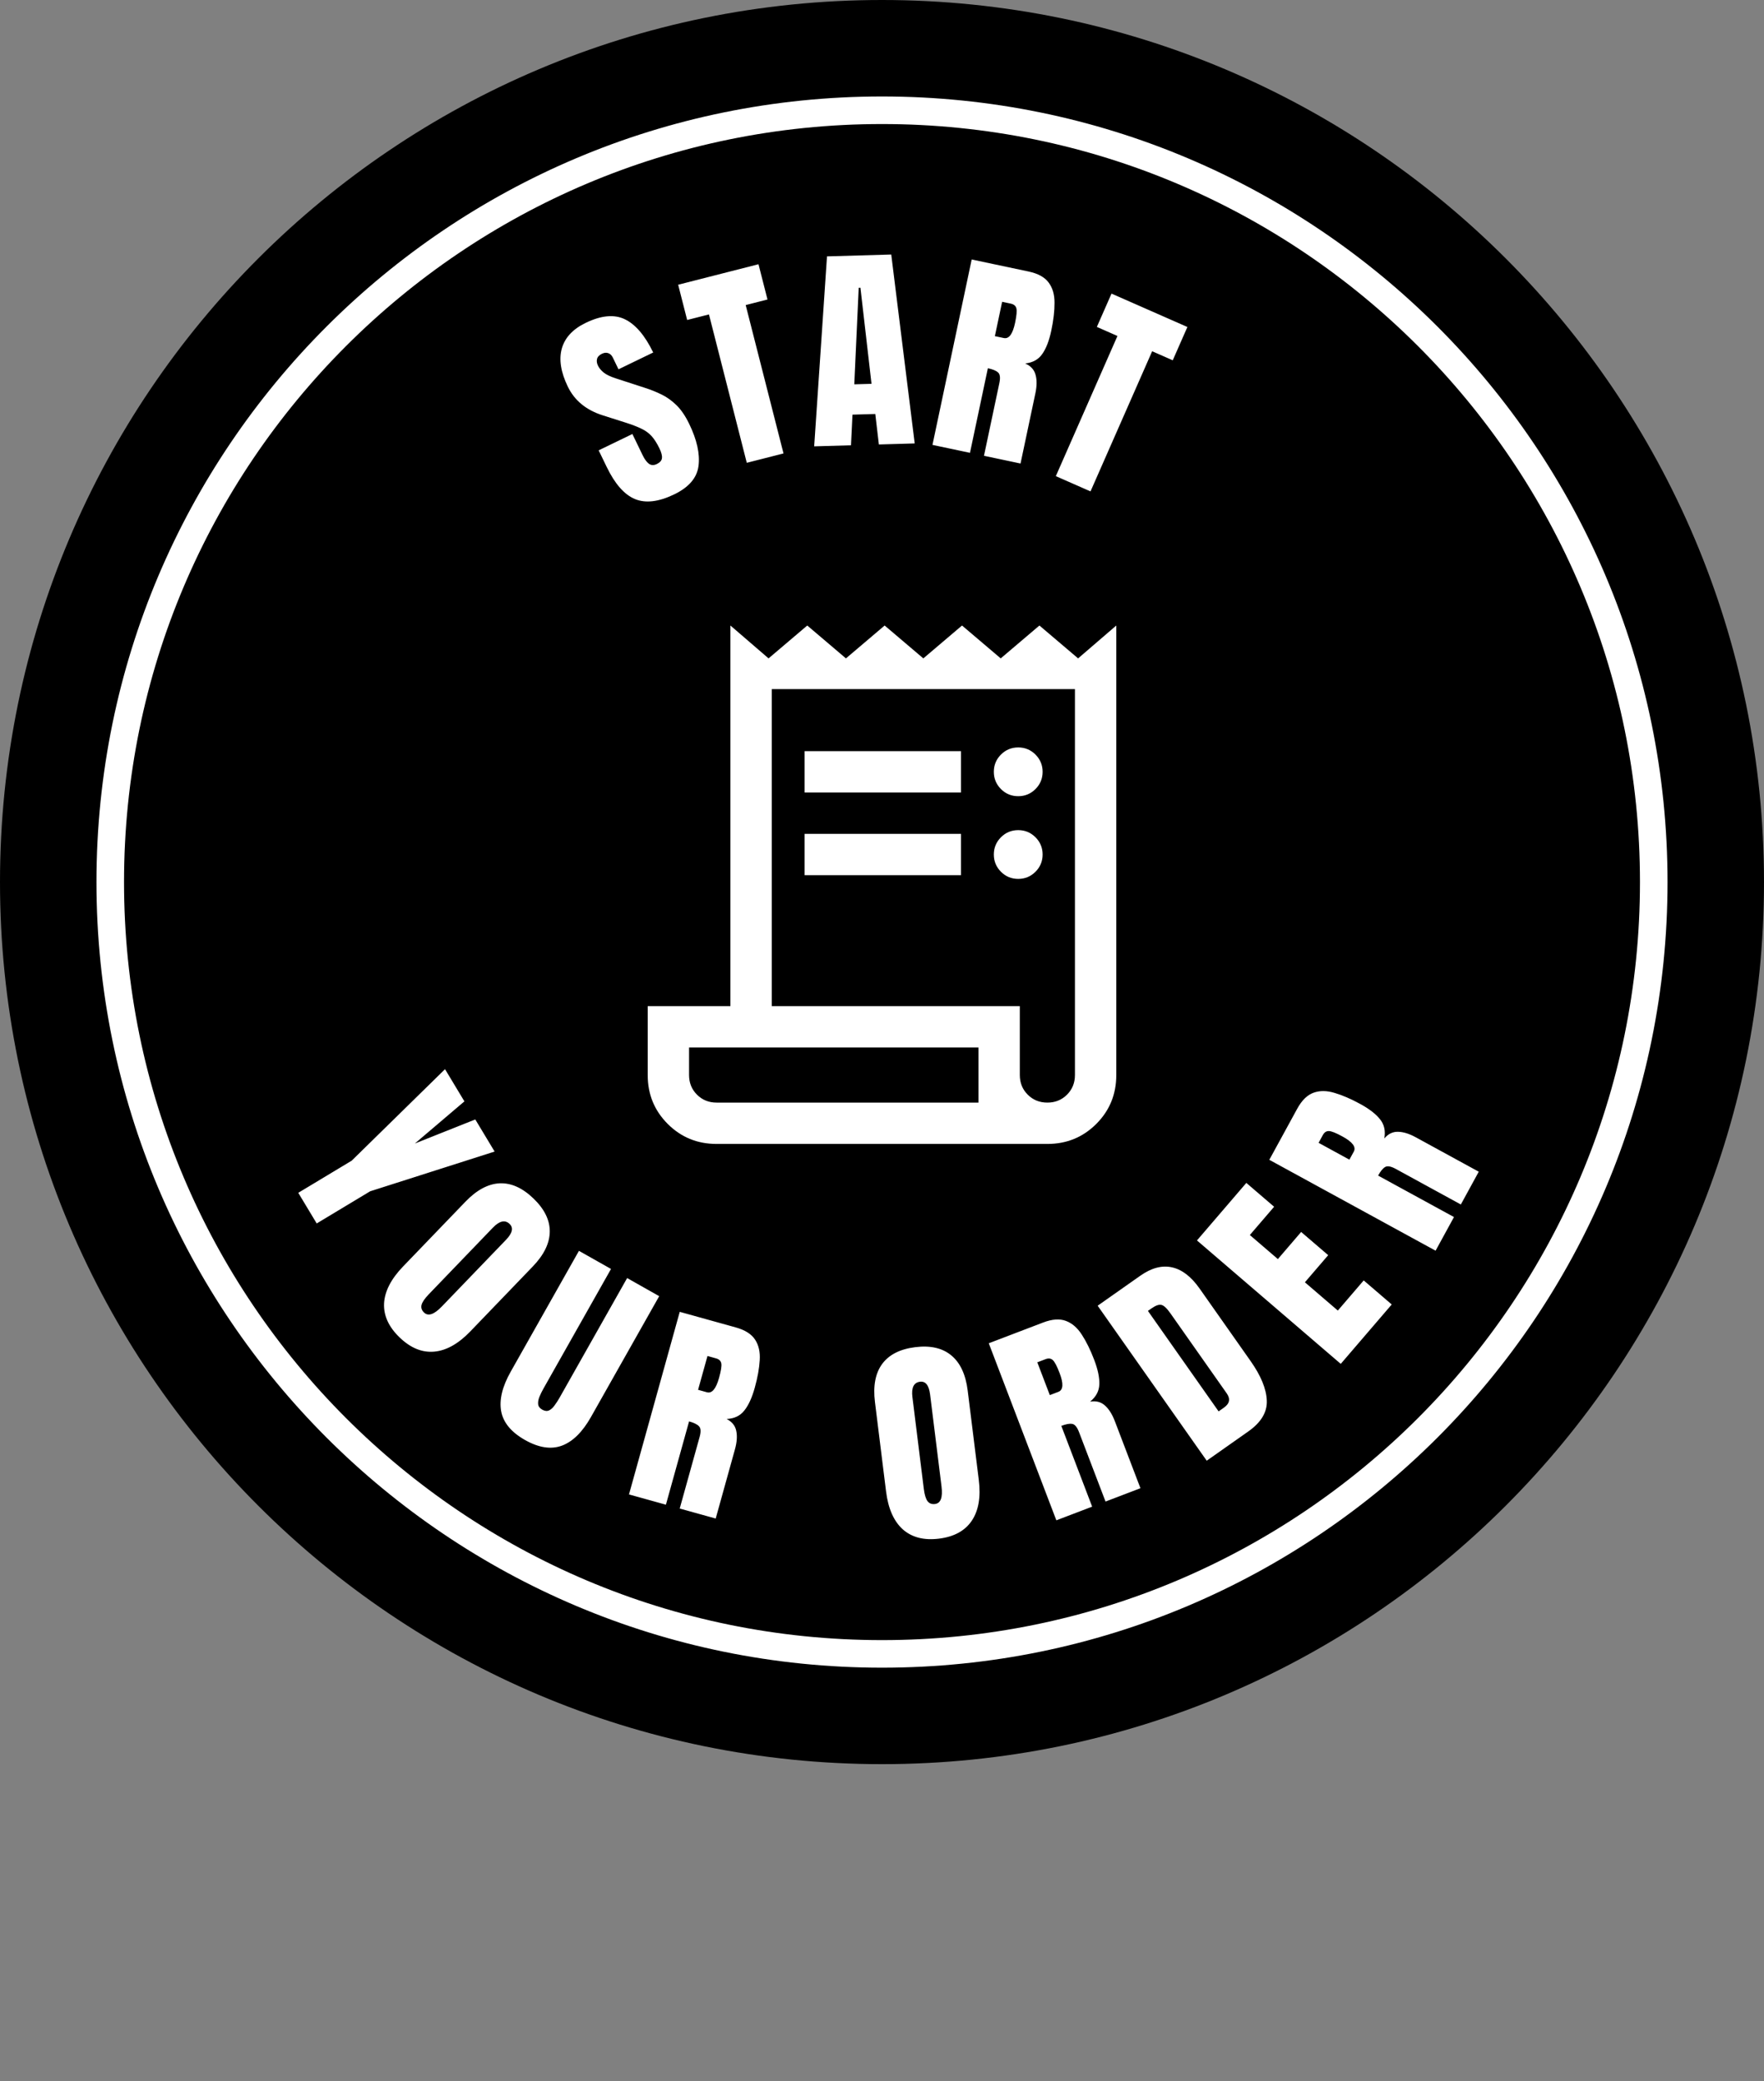
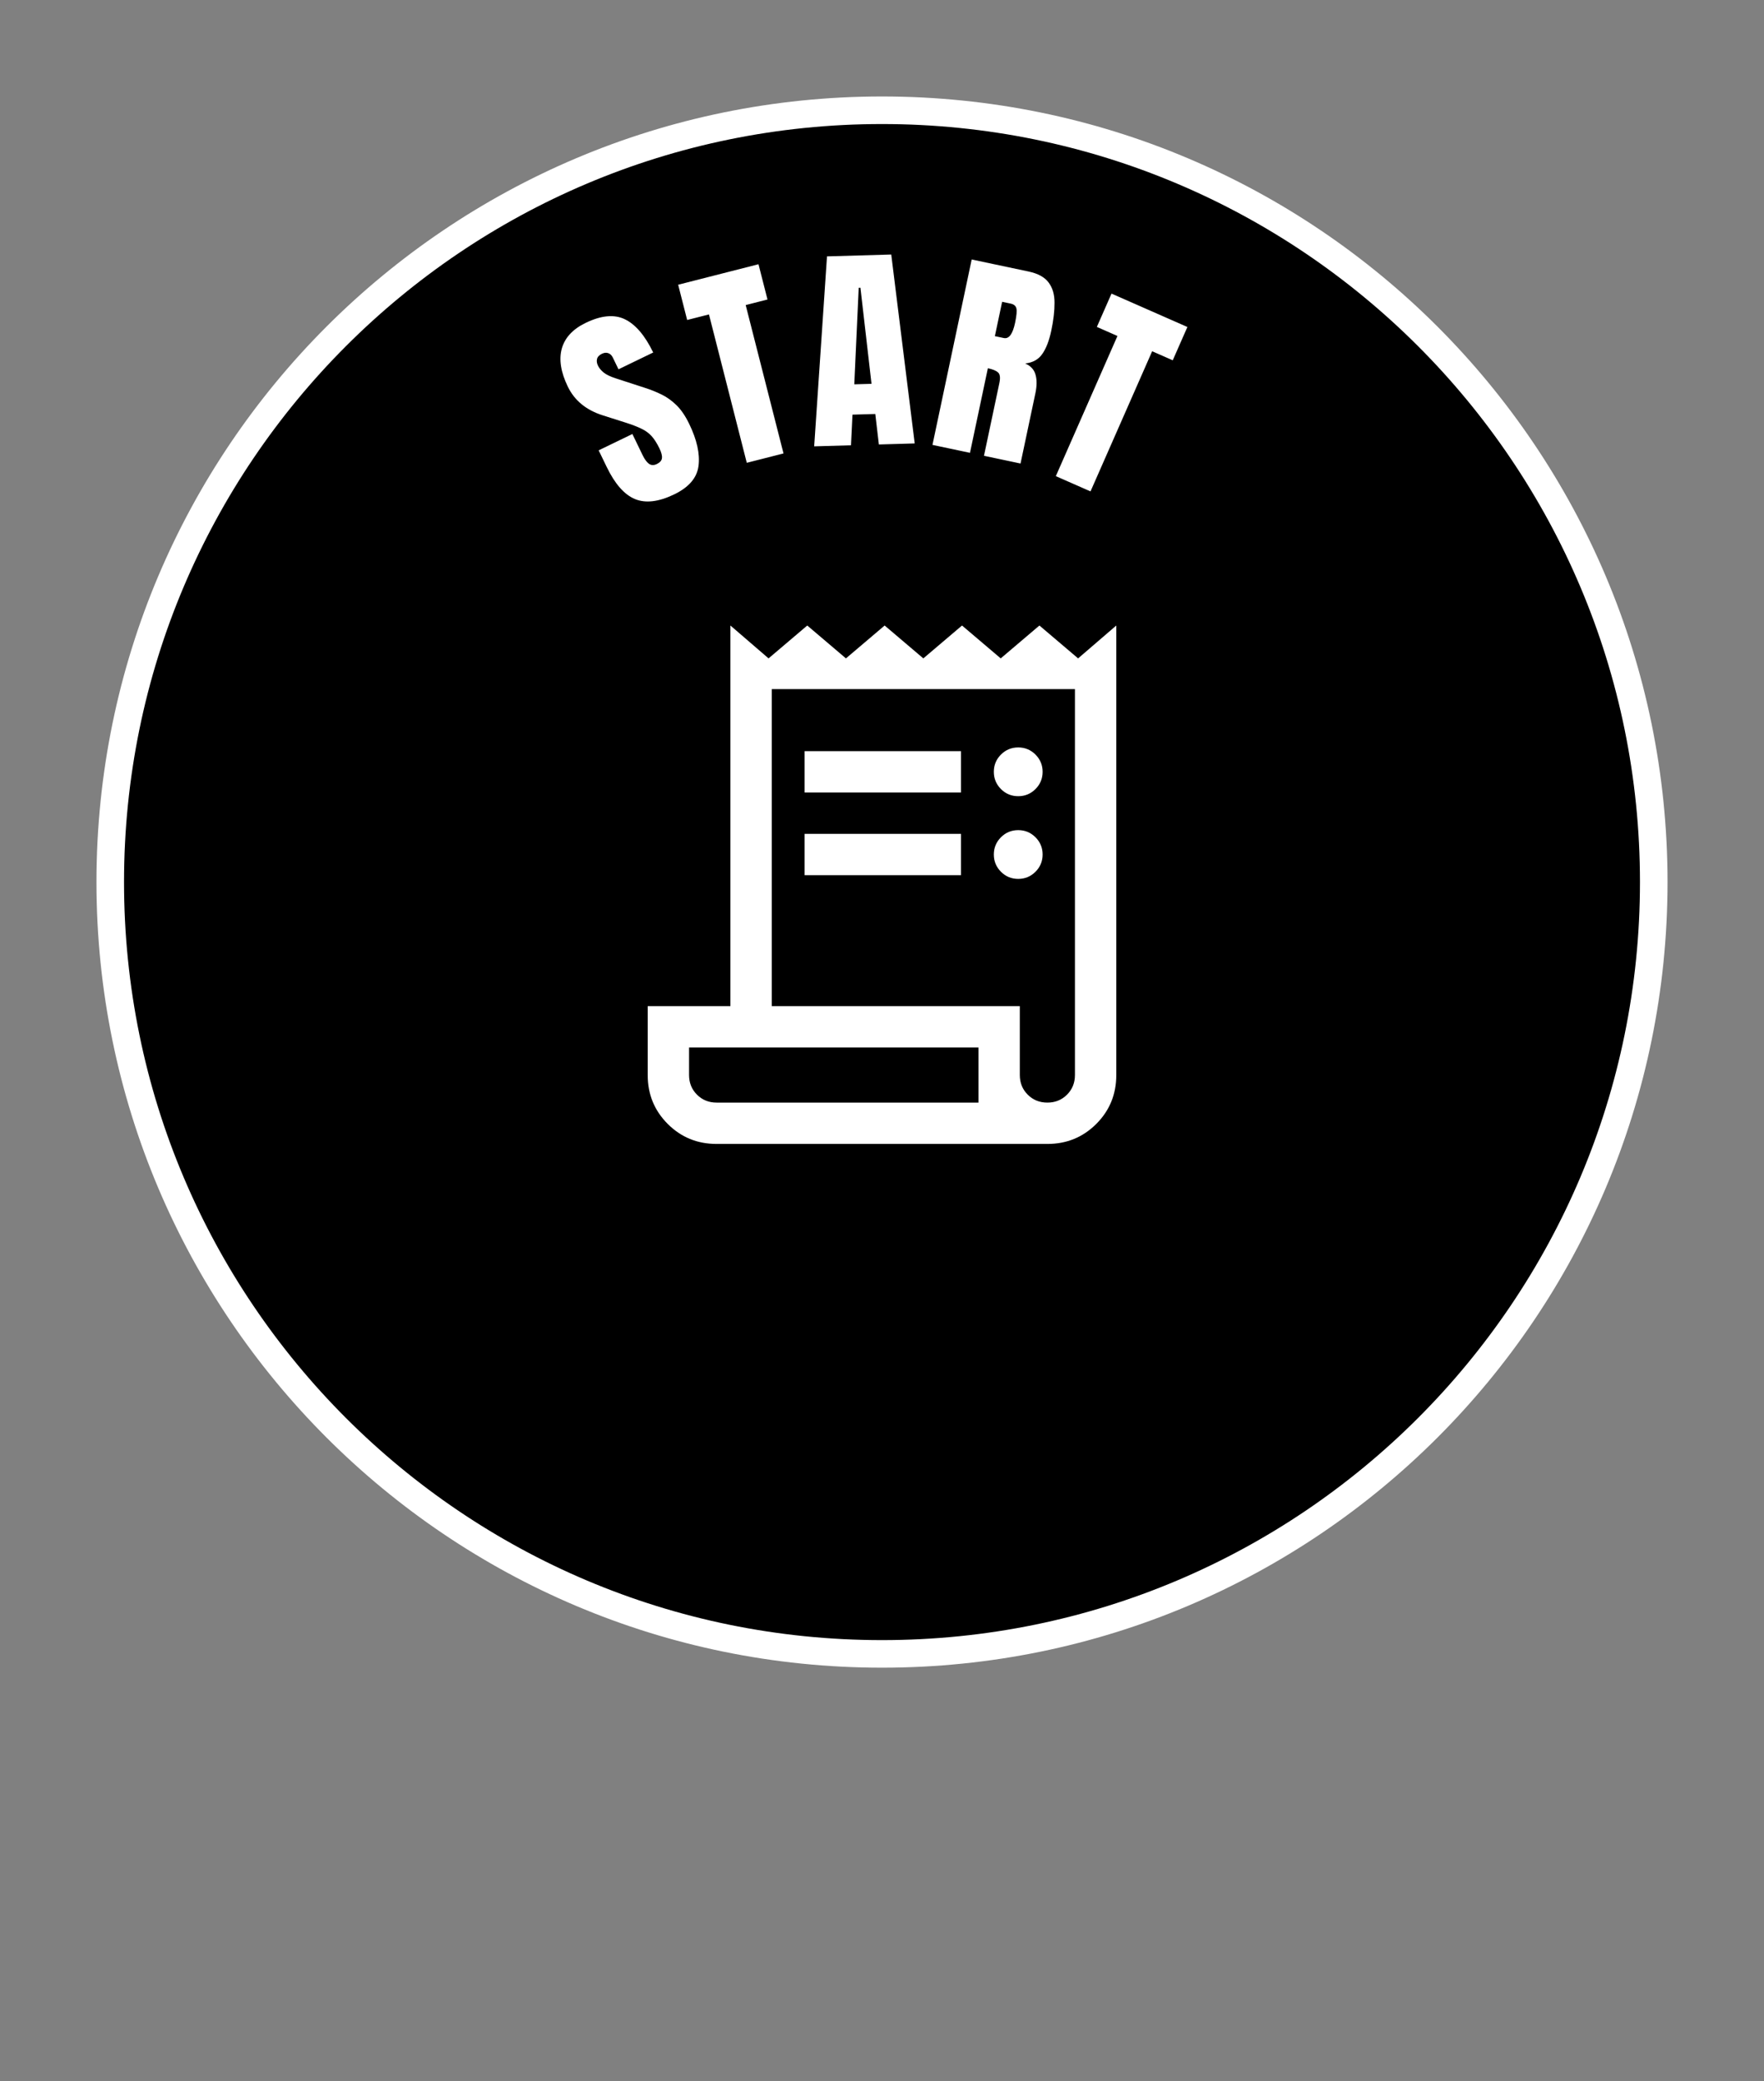
<svg xmlns="http://www.w3.org/2000/svg" width="128" height="151" viewBox="0 0 128 151" fill="none">
  <rect x="0" y="0" width="128" height="151" fill="#808080" stroke="none" />
-   <path d="M128 64C128 99.346 99.346 128 64 128C28.654 128 0 99.346 0 64C0 28.654 28.654 0 64 0C99.346 0 128 28.654 128 64Z" fill="black" />
  <path d="M120 64C120 94.928 94.928 120 64 120C33.072 120 8 94.928 8 64C8 33.072 33.072 8 64 8C94.928 8 120 33.072 120 64Z" fill="black" stroke="white" stroke-width="2" />
  <mask id="mask0_7553_14975" style="mask-type:alpha" maskUnits="userSpaceOnUse" x="40" y="40" width="48" height="48">
    <rect x="40" y="40" width="48" height="48" fill="#D9D9D9" />
  </mask>
  <g mask="url(#mask0_7553_14975)">
    <path d="M52 83C50.602 83 49.42 82.516 48.452 81.548C47.484 80.58 47 79.401 47 78.009V73H53V45.385L55.769 47.77L58.577 45.385L61.384 47.77L64.192 45.385L67 47.77L69.807 45.385L72.615 47.77L75.423 45.385L78.23 47.77L81 45.385V78C81 79.398 80.516 80.58 79.548 81.548C78.58 82.516 77.397 83 76 83H52ZM76 80C76.566 80 77.041 79.809 77.425 79.425C77.808 79.042 78 78.567 78 78V50H56V73H74V78C74 78.567 74.191 79.042 74.575 79.425C74.958 79.809 75.433 80 76 80ZM58.384 57.5V54.5H69.73V57.5H58.384ZM58.384 63.5V60.5H69.73V63.5H58.384ZM73.884 57.769C73.395 57.769 72.977 57.597 72.632 57.252C72.288 56.907 72.115 56.49 72.115 56C72.115 55.511 72.288 55.093 72.632 54.748C72.977 54.404 73.395 54.231 73.884 54.231C74.374 54.231 74.791 54.404 75.136 54.748C75.481 55.093 75.654 55.511 75.654 56C75.654 56.49 75.481 56.907 75.136 57.252C74.791 57.597 74.374 57.769 73.884 57.769ZM73.884 63.769C73.395 63.769 72.977 63.597 72.632 63.252C72.288 62.907 72.115 62.49 72.115 62C72.115 61.511 72.288 61.093 72.632 60.748C72.977 60.404 73.395 60.231 73.884 60.231C74.374 60.231 74.791 60.404 75.136 60.748C75.481 61.093 75.654 61.511 75.654 62C75.654 62.49 75.481 62.907 75.136 63.252C74.791 63.597 74.374 63.769 73.884 63.769ZM52 80H71V76H50V78C50 78.567 50.191 79.042 50.575 79.425C50.958 79.809 51.433 80 52 80Z" fill="white" />
  </g>
-   <path d="M21.643 86.546L25.519 84.214L32.292 77.575L33.698 79.911L30.104 82.968L34.488 81.223L35.89 83.552L26.857 86.436L22.981 88.769L21.643 86.546ZM28.998 97.041C28.206 96.279 27.83 95.457 27.868 94.576C27.914 93.695 28.372 92.802 29.242 91.897L33.771 87.192C34.588 86.344 35.413 85.899 36.249 85.857C37.088 85.819 37.907 86.184 38.706 86.954C39.506 87.723 39.901 88.526 39.891 89.362C39.885 90.202 39.474 91.046 38.657 91.894L34.128 96.6C33.258 97.504 32.381 97.995 31.499 98.07C30.623 98.146 29.79 97.803 28.998 97.041ZM30.77 95.233C31.071 95.522 31.501 95.376 32.06 94.794L36.714 89.959C37.184 89.471 37.272 89.086 36.979 88.805C36.649 88.487 36.244 88.577 35.763 89.076L31.115 93.906C30.819 94.214 30.643 94.471 30.588 94.679C30.537 94.882 30.598 95.067 30.77 95.233ZM38.098 104.482C37.1 103.918 36.523 103.224 36.367 102.4C36.213 101.571 36.443 100.613 37.058 99.524L42.01 90.756L44.337 92.07L39.438 100.743C39.325 100.943 39.228 101.142 39.145 101.34C39.066 101.535 39.033 101.714 39.048 101.878C39.063 102.042 39.162 102.175 39.343 102.277C39.529 102.383 39.695 102.401 39.84 102.334C39.989 102.262 40.124 102.139 40.247 101.963C40.375 101.79 40.495 101.603 40.608 101.404L45.507 92.731L47.833 94.045L42.881 102.813C42.266 103.901 41.564 104.594 40.775 104.89C39.988 105.181 39.096 105.045 38.098 104.482ZM45.641 108.43L49.324 95.182L53.389 96.312C54.066 96.501 54.535 96.799 54.795 97.206C55.056 97.608 55.167 98.104 55.127 98.693C55.094 99.279 54.974 99.945 54.766 100.693C54.565 101.416 54.312 101.967 54.006 102.347C53.705 102.728 53.279 102.931 52.726 102.956C53.118 103.157 53.352 103.446 53.425 103.823C53.505 104.197 53.472 104.645 53.327 105.166L51.933 110.179L49.322 109.453L50.764 104.267C50.871 103.881 50.857 103.62 50.721 103.485C50.593 103.346 50.352 103.228 50.001 103.131L48.32 109.175L45.641 108.43ZM50.654 100.839L51.294 101.017C51.661 101.119 51.955 100.771 52.176 99.973C52.32 99.456 52.374 99.106 52.339 98.923C52.303 98.74 52.175 98.618 51.954 98.557L51.337 98.385L50.654 100.839ZM68.136 111.638C67.045 111.774 66.17 111.549 65.51 110.965C64.854 110.374 64.448 109.456 64.294 108.211L63.489 101.729C63.343 100.561 63.518 99.639 64.011 98.964C64.51 98.288 65.309 97.882 66.41 97.745C67.511 97.608 68.384 97.807 69.027 98.341C69.676 98.875 70.073 99.725 70.218 100.894L71.023 107.375C71.178 108.621 71.007 109.61 70.51 110.344C70.018 111.071 69.227 111.503 68.136 111.638ZM67.847 109.124C68.261 109.072 68.418 108.646 68.318 107.845L67.491 101.185C67.408 100.513 67.164 100.202 66.761 100.252C66.306 100.309 66.122 100.681 66.207 101.368L67.033 108.02C67.086 108.444 67.175 108.743 67.302 108.916C67.428 109.084 67.609 109.153 67.847 109.124ZM76.651 110.308L71.748 97.462L75.689 95.958C76.346 95.707 76.9 95.668 77.351 95.842C77.8 96.011 78.183 96.344 78.501 96.841C78.822 97.332 79.121 97.94 79.398 98.665C79.665 99.365 79.789 99.959 79.769 100.447C79.753 100.932 79.531 101.349 79.1 101.697C79.536 101.625 79.895 101.72 80.178 101.979C80.464 102.233 80.704 102.612 80.897 103.118L82.753 107.979L80.22 108.946L78.3 103.917C78.157 103.542 77.991 103.341 77.802 103.313C77.616 103.278 77.353 103.326 77.012 103.456L79.249 109.317L76.651 110.308ZM76.177 101.224L76.797 100.987C77.153 100.851 77.183 100.397 76.887 99.623C76.696 99.122 76.532 98.808 76.394 98.682C76.257 98.556 76.081 98.534 75.867 98.616L75.269 98.844L76.177 101.224ZM87.562 105.983L79.649 94.738L82.742 92.562C83.551 91.993 84.319 91.79 85.046 91.954C85.769 92.113 86.435 92.625 87.044 93.49L90.748 98.755C91.498 99.82 91.889 100.774 91.921 101.617C91.958 102.457 91.51 103.205 90.578 103.861L87.562 105.983ZM88.425 102.405L88.815 102.13C89.228 101.84 89.294 101.494 89.012 101.094L84.93 95.292C84.666 94.917 84.446 94.713 84.269 94.678C84.093 94.636 83.852 94.723 83.545 94.939L83.296 95.114L88.425 102.405ZM97.288 98.957L86.855 90.001L90.437 85.827L92.453 87.557L90.692 89.608L92.725 91.354L94.415 89.386L96.377 91.07L94.687 93.038L97.076 95.089L98.954 92.902L100.987 94.647L97.288 98.957ZM104.17 90.745L92.104 84.151L94.127 80.449C94.465 79.832 94.861 79.443 95.317 79.283C95.768 79.12 96.276 79.124 96.841 79.297C97.403 79.462 98.025 79.73 98.706 80.102C99.364 80.462 99.844 80.834 100.144 81.218C100.447 81.597 100.548 82.059 100.447 82.603C100.732 82.266 101.066 82.105 101.45 82.118C101.832 82.125 102.261 82.259 102.736 82.519L107.302 85.014L106.002 87.393L101.279 84.811C100.927 84.619 100.67 84.573 100.507 84.675C100.343 84.769 100.174 84.976 99.999 85.296L105.504 88.304L104.17 90.745ZM97.915 84.14L98.234 83.557C98.416 83.223 98.144 82.858 97.417 82.461C96.947 82.203 96.618 82.071 96.432 82.065C96.246 82.058 96.097 82.155 95.988 82.356L95.68 82.918L97.915 84.14Z" fill="white" />
  <path d="M48.927 35.868C47.797 36.415 46.846 36.529 46.072 36.209C45.302 35.888 44.62 35.113 44.026 33.885L43.44 32.675L45.887 31.49L46.636 33.037C46.774 33.323 46.926 33.528 47.089 33.651C47.256 33.767 47.447 33.773 47.662 33.668C47.887 33.559 48.01 33.419 48.031 33.247C48.056 33.072 47.996 32.835 47.851 32.535C47.667 32.156 47.477 31.857 47.279 31.64C47.079 31.419 46.83 31.239 46.531 31.1C46.235 30.954 45.848 30.806 45.37 30.655L43.748 30.139C42.539 29.758 41.691 29.063 41.203 28.055C40.692 27.001 40.546 26.079 40.766 25.29C40.99 24.498 41.566 23.878 42.495 23.428C43.629 22.879 44.579 22.792 45.346 23.167C46.117 23.54 46.801 24.343 47.398 25.576L44.88 26.795L44.468 25.944C44.387 25.776 44.274 25.668 44.13 25.622C43.991 25.574 43.839 25.589 43.675 25.669C43.478 25.764 43.36 25.891 43.321 26.049C43.284 26.2 43.308 26.362 43.392 26.535C43.476 26.709 43.613 26.873 43.805 27.03C43.996 27.186 44.294 27.328 44.697 27.457L46.789 28.137C47.206 28.27 47.608 28.431 47.995 28.62C48.38 28.804 48.742 29.063 49.083 29.396C49.421 29.724 49.73 30.176 50.009 30.753C50.572 31.915 50.798 32.931 50.686 33.801C50.578 34.664 49.991 35.353 48.927 35.868ZM54.188 33.579L51.444 22.814L49.862 23.217L49.209 20.659L55.038 19.172L55.691 21.731L54.109 22.135L56.853 32.9L54.188 33.579ZM59.079 32.385L60.009 18.602L64.671 18.467L66.373 32.174L63.773 32.249L63.513 30.037L61.858 30.085L61.75 32.308L59.079 32.385ZM61.989 27.885L63.239 27.849L62.435 20.877L62.31 20.881L61.989 27.885ZM67.662 32.28L70.508 18.827L74.635 19.7C75.323 19.846 75.809 20.114 76.094 20.504C76.38 20.889 76.522 21.377 76.519 21.967C76.523 22.554 76.445 23.227 76.284 23.986C76.129 24.72 75.911 25.286 75.629 25.684C75.353 26.084 74.94 26.313 74.39 26.372C74.794 26.548 75.045 26.822 75.142 27.194C75.246 27.562 75.241 28.011 75.129 28.541L74.052 33.631L71.4 33.07L72.514 27.804C72.597 27.412 72.567 27.152 72.423 27.026C72.285 26.896 72.038 26.793 71.682 26.718L70.384 32.855L67.662 32.28ZM72.19 24.39L72.84 24.527C73.212 24.606 73.483 24.24 73.655 23.43C73.766 22.905 73.798 22.552 73.751 22.372C73.704 22.192 73.568 22.078 73.344 22.03L72.717 21.898L72.19 24.39ZM76.613 34.547L81.085 24.377L79.591 23.72L80.654 21.303L86.16 23.725L85.097 26.142L83.603 25.485L79.13 35.654L76.613 34.547Z" fill="white" />
</svg>